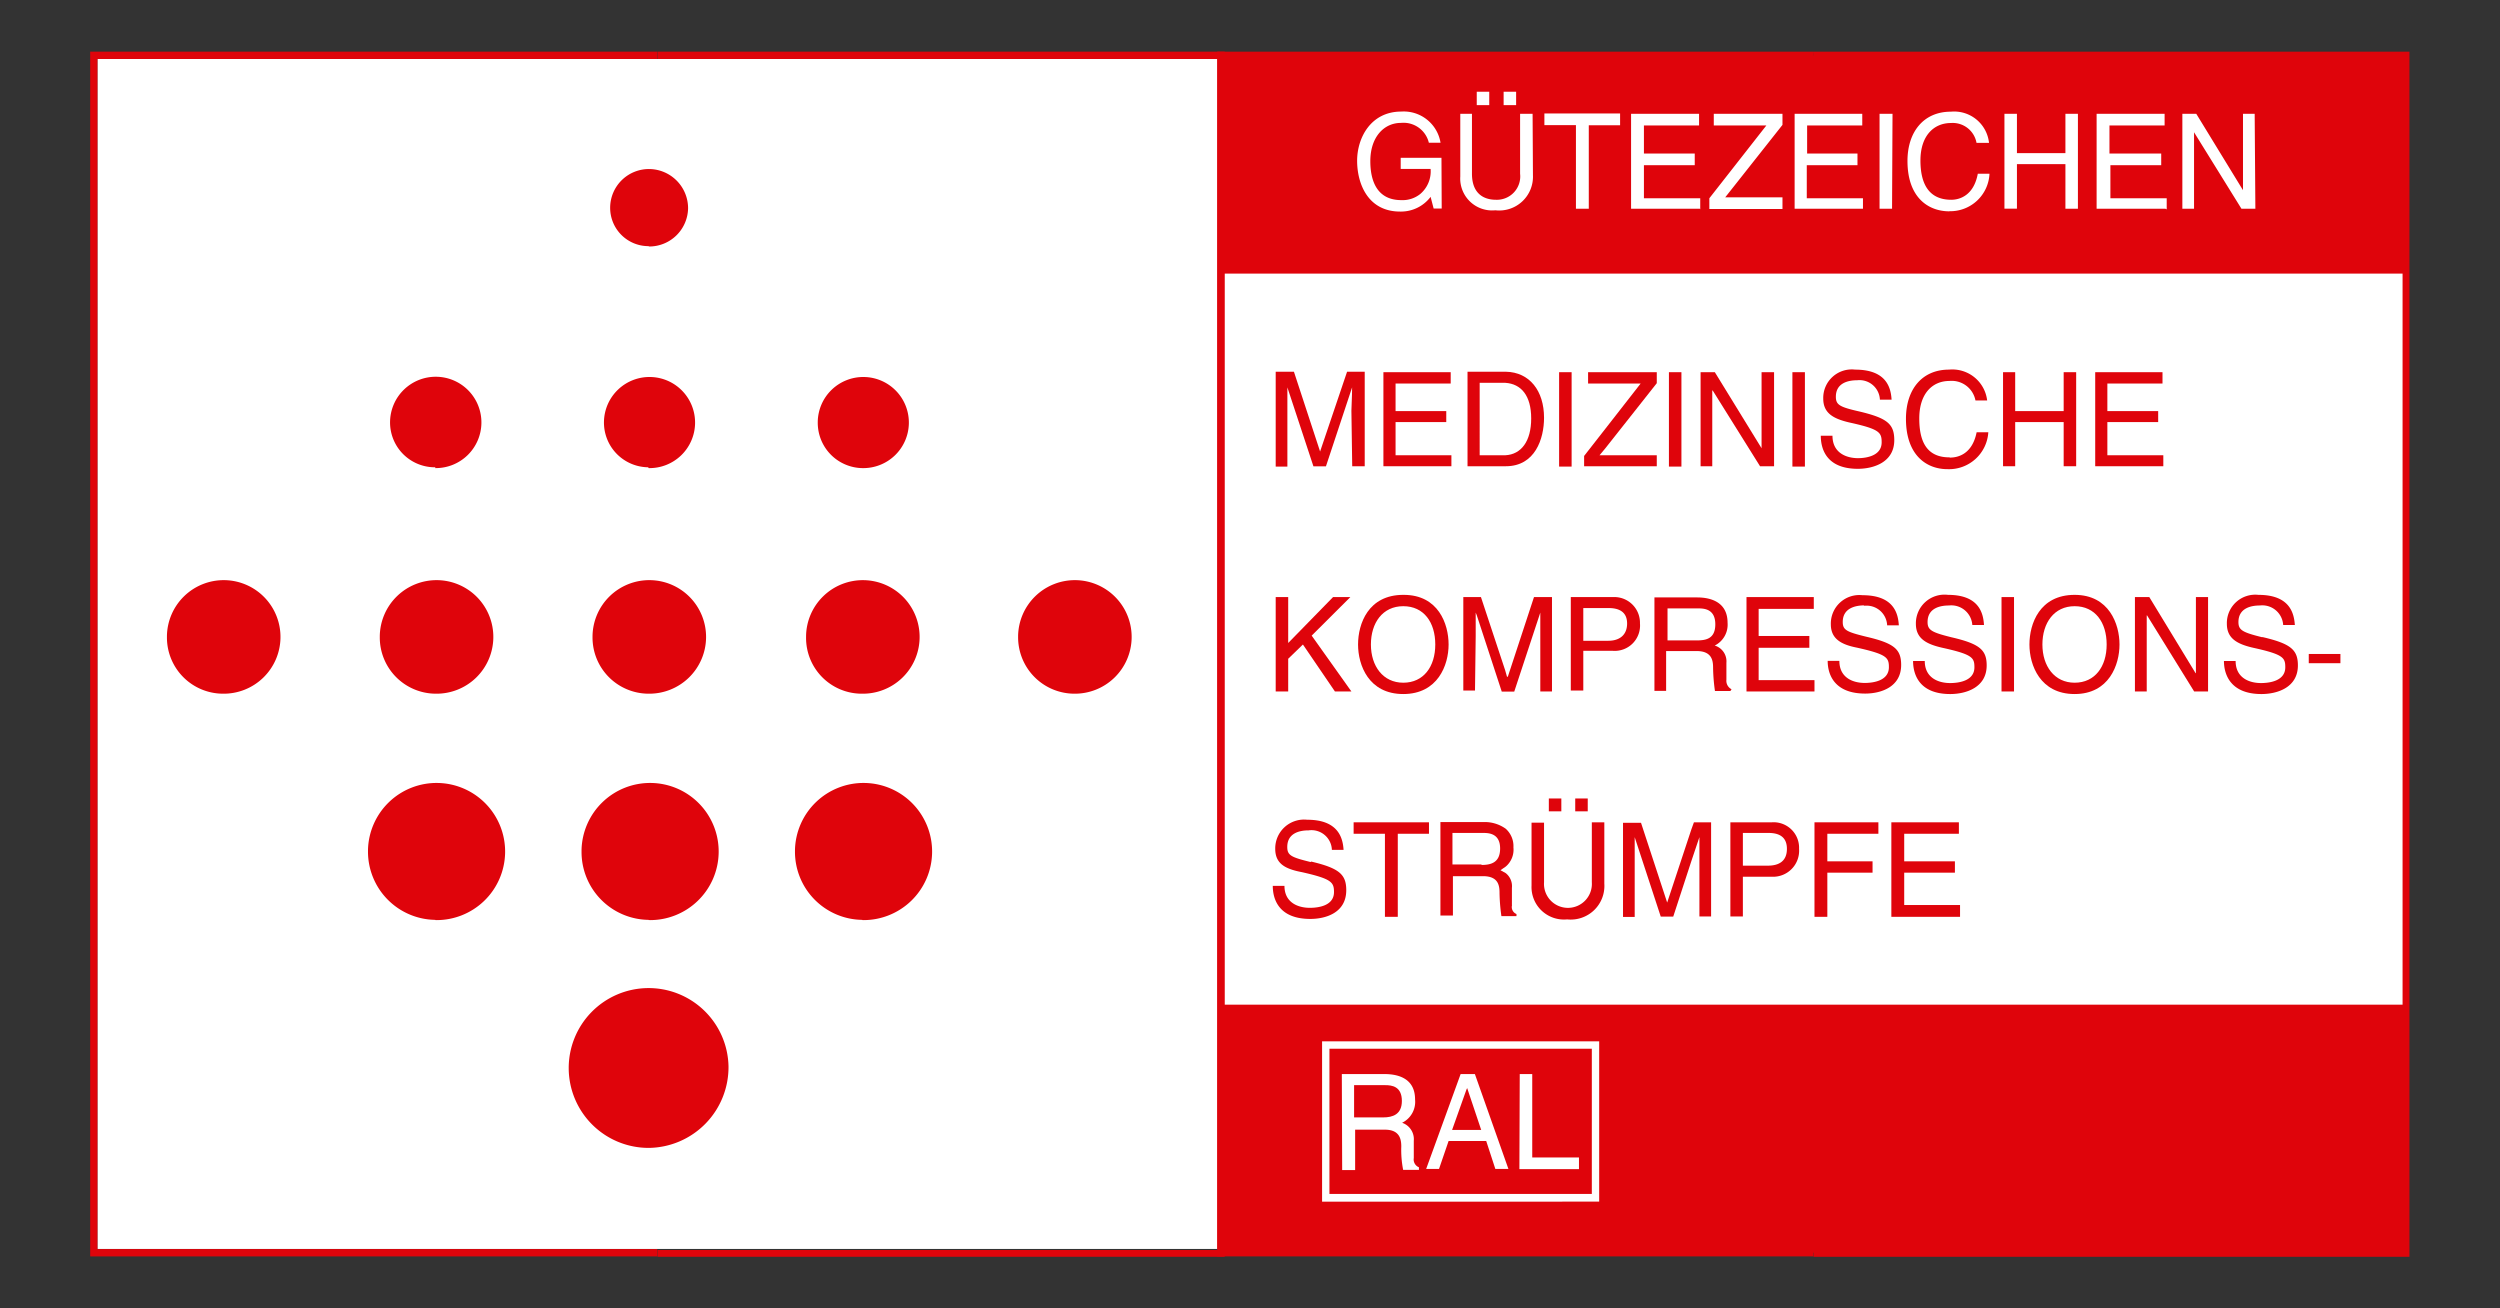
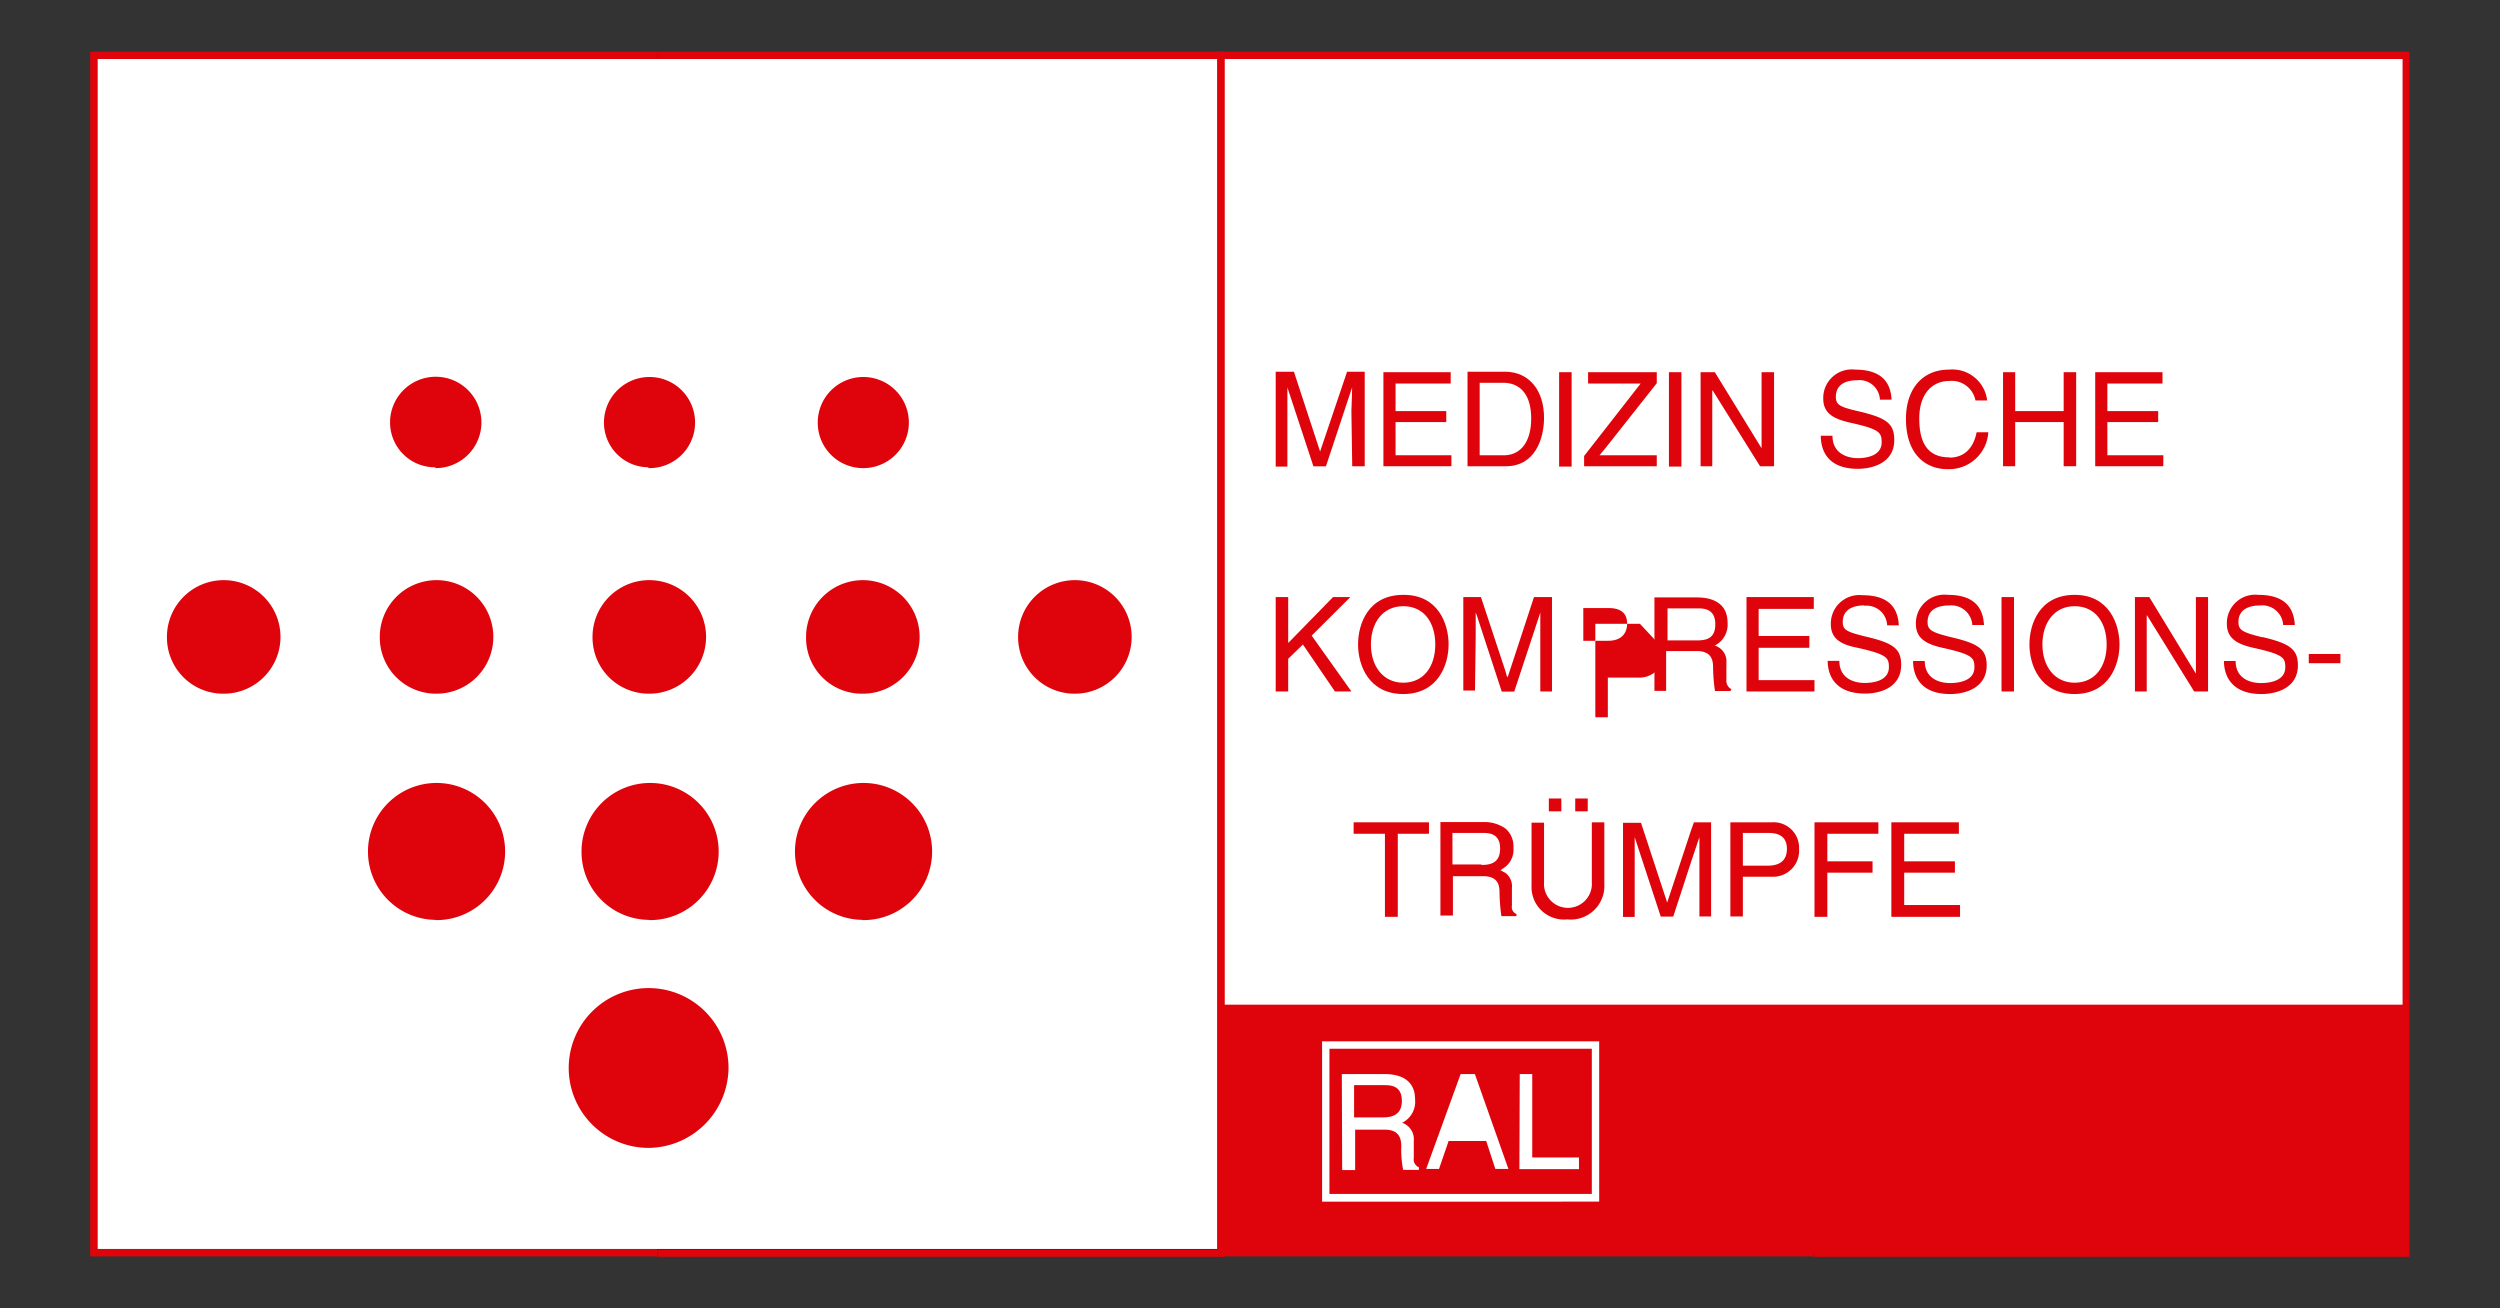
<svg xmlns="http://www.w3.org/2000/svg" viewBox="0 0 214 112">
  <rect x="0" y="0" width="214" height="112" fill="#333333" stroke="none" />
  <defs>
    <style>.a{fill:#fff;}.b{fill:#df040b;}</style>
  </defs>
  <title>RAL-GZ 387 с бел фоном</title>
  <rect class="a" x="8.34" y="5.05" width="197.44" height="101.86" />
  <path class="b" d="M126.66,32.77h2.05l.15,0c1.36.09,2.21,1.1,2.21,3.05s-.85,3.08-2.21,3.15h-2.2Zm2.14,7.14h.1c2.51,0,3.27-2.36,3.27-4.15,0-2.3-1.23-3.9-3.27-3.94h-3.28v8.09Z" />
  <path class="b" d="M126.32,54.44c0-.22,0-1.29,0-2h0l.09.22,2.14,6.54h1.07l2.23-6.76c0,.75,0,1.76,0,2v4.75h1V51.11h-1.54l-2.24,6.82H129l-.16-.56-2.07-6.26h-1.51v8h1Z" />
  <polygon class="b" points="115.59 51.11 114.11 51.11 110.27 55.04 110.27 51.11 109.2 51.11 109.2 59.19 110.27 59.19 110.27 56.39 111.53 55.17 114.27 59.19 115.68 59.19 112.28 54.41 115.59 51.11" />
  <path class="b" d="M115.75,39.91h1.07V31.82h-1.51L113,38.65H113l-2.24-6.83H109.2v8.12h1V35.16c0-.22,0-1.29,0-2h0l2.23,6.76h1.07l2.24-6.76h0c0,.72-.06,1.76-.06,2Z" />
-   <path class="b" d="M112.19,73.79c-1.67-.41-2-.57-2-1.29,0-1.23,1.13-1.42,1.82-1.42a1.75,1.75,0,0,1,2,1.67h1c-.06-.88-.34-2.58-3.11-2.58a2.47,2.47,0,0,0-2.74,2.49c0,1.29.88,1.73,2.3,2,2.51.57,2.73.85,2.73,1.7,0,1.17-1.32,1.35-2.07,1.35-1,0-2.17-.44-2.17-1.88h-1c0,1.16.53,2.83,3.21,2.83,1.35,0,3.08-.54,3.08-2.46,0-1.35-.6-1.88-3-2.45" />
  <polygon class="b" points="124.24 39.91 124.24 38.97 120.12 38.97 119.46 38.97 119.46 36.13 120.12 36.13 123.8 36.13 123.8 35.19 120.12 35.19 119.46 35.19 119.46 32.83 120.12 32.83 124.18 32.83 124.18 31.86 120.12 31.86 118.42 31.86 118.42 39.91 120.12 39.91 124.24 39.91" />
  <polygon class="b" points="115.87 70.39 115.87 71.37 118.55 71.37 118.55 78.48 119.65 78.48 119.65 71.37 120.12 71.37 122.32 71.37 122.32 70.39 120.12 70.39 115.87 70.39" />
  <polygon class="b" points="151.04 52.12 155.26 52.12 155.26 51.11 151.04 51.11 149.5 51.11 149.5 59.19 151.04 59.19 155.32 59.19 155.32 58.22 151.04 58.22 150.54 58.22 150.54 55.45 151.04 55.45 154.88 55.45 154.88 54.44 151.04 54.44 150.54 54.44 150.54 52.12 151.04 52.12" />
  <path class="b" d="M159.06,39.22c-1,0-2.2-.44-2.2-1.92h-1c0,1.19.53,2.83,3.17,2.83,1.36,0,3.12-.57,3.12-2.45,0-1.39-.6-1.89-3-2.46-1.67-.38-2-.56-2-1.26,0-1.22,1.13-1.41,1.82-1.41a1.75,1.75,0,0,1,1.95,1.66h1c-.06-.91-.35-2.57-3.12-2.57a2.44,2.44,0,0,0-2.73,2.48c0,1.26.88,1.73,2.26,2.05,2.55.56,2.74.84,2.74,1.69,0,1.14-1.26,1.36-2.05,1.36" />
  <path class="b" d="M159.54,51.86a1.76,1.76,0,0,1,2,1.67h1c-.06-.91-.34-2.58-3.11-2.58a2.44,2.44,0,0,0-2.71,2.49c0,1.22.85,1.73,2.24,2,2.55.57,2.73.85,2.73,1.67,0,1.16-1.32,1.35-2.07,1.35-1,0-2.17-.44-2.17-1.89h-1c0,1.17.57,2.8,3.21,2.8,1.35,0,3.08-.56,3.08-2.45,0-1.35-.6-1.86-3-2.42-1.67-.41-2-.57-2-1.26,0-1.23,1.16-1.42,1.86-1.42" />
  <polygon class="b" points="185.18 38.97 180.39 38.97 180.39 36.13 184.74 36.13 184.74 35.19 180.39 35.19 180.39 32.83 185.11 32.83 185.11 31.86 179.35 31.86 179.35 39.91 185.18 39.91 185.18 38.97" />
  <rect class="b" x="142.86" y="31.86" width="1.07" height="8.08" />
  <polygon class="b" points="141.82 39.91 141.82 38.97 137.42 38.97 136.92 38.97 137.42 38.37 141.82 32.8 141.82 31.86 137.42 31.86 135.94 31.86 135.94 32.83 137.42 32.83 140.44 32.83 137.42 36.7 135.6 39.03 135.6 39.91 137.42 39.91 141.82 39.91" />
  <rect class="b" x="133.46" y="31.86" width="1.07" height="8.08" />
-   <rect class="b" x="153.43" y="31.86" width="1.07" height="8.08" />
  <polygon class="b" points="146.57 33.43 146.61 33.43 150.66 39.91 151.04 39.91 151.86 39.91 151.86 31.86 151.04 31.86 150.79 31.86 150.79 38.37 146.79 31.86 145.57 31.86 145.57 39.91 146.57 39.91 146.57 33.43" />
  <rect class="b" x="197.63" y="55.98" width="2.71" height="0.79" />
  <rect class="b" x="171.33" y="51.11" width="1.07" height="8.08" />
  <path class="b" d="M120.12,58.44c-1.73,0-2.77-1.42-2.77-3.27s1-3.28,2.77-3.28,2.74,1.39,2.74,3.28-1,3.27-2.74,3.27m0-7.52c-3,0-3.87,2.48-3.87,4.25s.91,4.24,3.87,4.24S124,56.93,124,55.17s-.88-4.25-3.84-4.25" />
  <polygon class="b" points="163 74.7 167.34 74.7 167.34 73.73 163 73.73 163 71.37 167.68 71.37 167.68 70.39 161.9 70.39 161.9 78.48 167.78 78.48 167.78 77.47 163 77.47 163 74.7" />
  <path class="b" d="M167,54.54c-1.63-.41-2-.6-2-1.29,0-1.23,1.13-1.42,1.83-1.42a1.8,1.8,0,0,1,2,1.67h1c-.06-.91-.34-2.58-3.08-2.58A2.45,2.45,0,0,0,164,53.4c0,1.23.85,1.73,2.27,2.05,2.58.57,2.74.85,2.74,1.67,0,1.16-1.32,1.35-2.08,1.35-1,0-2.17-.44-2.17-1.89h-1c0,1.17.54,2.83,3.18,2.83,1.35,0,3.12-.56,3.12-2.45,0-1.35-.63-1.86-3.06-2.42" />
  <path class="b" d="M166.87,39.15c-2,0-2.58-1.44-2.58-3.33,0-2.14,1.13-3.21,2.58-3.21a2.07,2.07,0,0,1,2.23,1.67h1a3,3,0,0,0-3.27-2.64c-2.3,0-3.68,1.69-3.68,4.21,0,3.12,1.76,4.31,3.55,4.31A3.37,3.37,0,0,0,170.2,37h-1c-.37,1.86-1.57,2.17-2.29,2.17" />
  <path class="b" d="M193.61,54.54c-1.64-.41-2-.6-2-1.29,0-1.23,1.14-1.42,1.83-1.42a1.79,1.79,0,0,1,2,1.67h1c-.07-.91-.35-2.58-3.12-2.58a2.43,2.43,0,0,0-2.7,2.48c0,1.23.85,1.73,2.26,2.05,2.58.57,2.74.85,2.74,1.67,0,1.16-1.32,1.35-2.08,1.35-1,0-2.17-.44-2.17-1.89h-1c0,1.17.57,2.83,3.21,2.83,1.36,0,3.12-.56,3.12-2.45,0-1.35-.63-1.86-3-2.42" />
  <path class="b" d="M177.59,58.44c-1.73,0-2.76-1.42-2.76-3.27s1-3.28,2.76-3.28,2.74,1.39,2.74,3.28-1,3.27-2.74,3.27m0-7.52c-3,0-3.87,2.48-3.87,4.25s.92,4.24,3.87,4.24,3.84-2.51,3.84-4.24-.88-4.25-3.84-4.25" />
  <polygon class="b" points="187.97 57.62 187.94 57.62 183.98 51.11 182.75 51.11 182.75 59.19 183.76 59.19 183.76 52.68 183.79 52.68 187.82 59.19 189.01 59.19 189.01 51.11 187.97 51.11 187.97 57.62" />
  <polygon class="b" points="176.65 39.91 177.56 39.91 177.72 39.91 177.72 31.86 177.56 31.86 176.65 31.86 176.65 35.19 172.5 35.19 172.5 31.86 171.46 31.86 171.46 39.91 172.5 39.91 172.5 36.13 176.65 36.13 176.65 39.91" />
  <path class="b" d="M136.26,75.52a2.05,2.05,0,1,1-4.09,0v-5.1H131.1v5.38a2.78,2.78,0,0,0,3.05,2.9,2.88,2.88,0,0,0,3.18-3.06V70.39h-1.07Z" />
  <path class="b" d="M126.82,74h-2.49V71.3H127c.53,0,1.41.1,1.41,1.33s-.81,1.41-1.6,1.41m2.61,3.43V76a1.42,1.42,0,0,0-.53-1.26l-.45-.25.45-.31a1.9,1.9,0,0,0,.66-1.64,2,2,0,0,0-.66-1.6,3.08,3.08,0,0,0-1.92-.57H123.3v8h1.07V75h2.57c1.29,0,1.42.76,1.42,1.42a15.44,15.44,0,0,0,.16,2h1.29v-.18a.64.64,0,0,1-.38-.76" />
-   <path class="b" d="M137.67,54.85h-2.14v-2.8h2.17c.88,0,1.58.32,1.58,1.32s-.66,1.48-1.61,1.48m2.71-1.45a2.2,2.2,0,0,0-2.1-2.29h-3.82v8h1.07v-3.4h2.52a2.17,2.17,0,0,0,2.33-2.36" />
+   <path class="b" d="M137.67,54.85h-2.14v-2.8h2.17c.88,0,1.58.32,1.58,1.32s-.66,1.48-1.61,1.48m2.71-1.45h-3.82v8h1.07v-3.4h2.52a2.17,2.17,0,0,0,2.33-2.36" />
  <path class="b" d="M151.33,74.1h-2.14V71.3h2.2c.88,0,1.57.32,1.57,1.36s-.66,1.44-1.63,1.44m.37-3.71h-3.58v8.06h1.07v-3.4h2.51A2.23,2.23,0,0,0,154,72.66a2.18,2.18,0,0,0-2.33-2.27" />
  <polygon class="b" points="155.32 78.48 156.42 78.48 156.42 74.7 160.29 74.7 160.29 73.73 156.42 73.73 156.42 71.37 160.79 71.37 160.79 70.39 155.32 70.39 155.32 78.48" />
  <path class="b" d="M144.78,71l-2.07,6.26-2.24-6.83h-1.54v8.06h1V73.66c0-.22,0-1.25,0-2h0l2.23,6.8h1.07l1.54-4.72.7-2.08h0c0,.76,0,1.76,0,2v4.79h1V70.39H145Z" />
  <path class="b" d="M145.22,54.82h-2.48V52.08h2.67c.54,0,1.42.1,1.42,1.36s-.82,1.38-1.61,1.38m3,4.18a.81.81,0,0,1-.44-.81V56.74a1.41,1.41,0,0,0-1-1.48,2,2,0,0,0,1.1-1.95c0-1.7-1.32-2.17-2.61-2.17h-3.65v8h1V55.73h2.61c1.29,0,1.41.79,1.41,1.42a15.44,15.44,0,0,0,.16,2h1.32Z" />
  <path class="b" d="M113.8,102.2h22.46V89.77H113.8Zm16.29-10.26h1.07v7.14h4v1h-5.1Zm-5.06,0h1.22l2.87,8.12H128l-.78-2.39H124l-.82,2.39h-1.1Zm-10.17,0h3.65c1.33,0,2.62.47,2.62,2.17a2,2,0,0,1-1.11,2,1.48,1.48,0,0,1,1,1.54v1.48h0a.72.72,0,0,0,.44.79v.22h-1.35a8.78,8.78,0,0,1-.16-2c0-.66-.16-1.44-1.41-1.44H116v3.46h-1.11Z" />
-   <polygon class="b" points="126.79 96.72 125.59 93.14 125.53 93.26 124.3 96.72 125.53 96.72 126.79 96.72" />
  <path class="b" d="M104.51,86v21.23H206V86Zm32.38,16.86H113.17V89.14h23.72Z" />
  <path class="b" d="M120,94.24c0-1.26-.88-1.35-1.41-1.35h-2.68v2.76h2.49C119.21,95.65,120,95.4,120,94.24Z" />
  <path class="b" d="M104.2,4.42h51v.63h-50.4V106.92h50.4v.63h-51Zm51,0h51.05V107.58H155.23V107h50.43V5.05H155.23Z" />
  <path class="b" d="M7.72,4.42H56.26v.63H8.34V106.92H56.26v.63H7.72Zm48.57,0h48.54V107.58H56.29V107H104.2V5.05H56.29Z" />
  <path class="b" d="M55.53,98.26a6.91,6.91,0,0,0,6.83-7,6.84,6.84,0,1,0-6.83,7" />
-   <path class="b" d="M55.53,21.1a3.33,3.33,0,0,0,3.37-3.27v0a3.36,3.36,0,0,0-3.3-3.36,3.32,3.32,0,0,0-3.37,3.26v0h0v0a3.28,3.28,0,0,0,3.23,3.34h.07" />
  <path class="b" d="M55.53,78.76a5.87,5.87,0,1,0-5.75-6v.13a5.81,5.81,0,0,0,5.75,5.85h0" />
  <path class="b" d="M37.26,78.76a5.87,5.87,0,1,0-5.76-6h0v.13a5.84,5.84,0,0,0,5.76,5.85" />
  <path class="b" d="M73.81,78.76a5.87,5.87,0,1,0-5.76-6v.1a5.83,5.83,0,0,0,5.76,5.88h0" />
  <path class="b" d="M55.53,59.38a4.86,4.86,0,1,0-4.81-4.91h0v.07a4.81,4.81,0,0,0,4.79,4.84h0" />
  <path class="b" d="M37.29,59.38a4.86,4.86,0,1,0-4.78-4.94h0v.1a4.81,4.81,0,0,0,4.78,4.84h0" />
  <path class="b" d="M19.07,59.38a4.86,4.86,0,1,0-4.78-4.94h0v.1a4.81,4.81,0,0,0,4.78,4.84h0" />
  <path class="b" d="M73.75,59.38A4.86,4.86,0,1,0,69,54.44h0v.1a4.77,4.77,0,0,0,4.7,4.84h.08" />
  <path class="b" d="M91.93,59.38a4.86,4.86,0,1,0-4.78-4.94h0v.1a4.83,4.83,0,0,0,4.78,4.84" />
  <path class="b" d="M55.53,40.07a3.9,3.9,0,1,0-3.83-4h0v0A3.83,3.83,0,0,0,55.48,40h0l0,0" />
  <path class="b" d="M37.26,40.07a3.91,3.91,0,1,0-3.87-4v0A3.84,3.84,0,0,0,37.17,40h.09" />
  <path class="b" d="M73.81,40.07a3.9,3.9,0,1,0-3.81-4h0v.06a3.88,3.88,0,0,0,3.8,3.94h0" />
  <rect class="b" x="132.58" y="68.35" width="1.07" height="1.1" />
  <rect class="b" x="134.84" y="68.35" width="1.07" height="1.1" />
-   <path class="b" d="M104.51,4.74V23.42H206V4.74Zm24.2,3.11h1.07V9h-1.07Zm-2.3,0h1.07V9h-1.07Zm-3,10h-.69l-.26-1a3.18,3.18,0,0,1-2.61,1.26c-2.76,0-3.68-2.39-3.68-4.35s1.17-4.21,3.78-4.21a3.19,3.19,0,0,1,3.36,2.67h-1a2.23,2.23,0,0,0-2.39-1.7c-1.42,0-2.62,1.17-2.62,3.28,0,1.63.54,3.33,2.65,3.33a2.41,2.41,0,0,0,1.63-.53,2.54,2.54,0,0,0,.88-2.14H119.9l0-.95h3.49ZM131.22,15A2.89,2.89,0,0,1,128,18a2.73,2.73,0,0,1-3-2.89V9.74H126v5.13c0,1.76,1.07,2.23,2.05,2.23a2,2,0,0,0,2.07-2.23V9.74h1.07Zm7.46-4.28H136v7.15H134.9V10.71h-2.7v-1h6.48Zm6.83,7.15h-5.89V9.74h5.82v1h-4.72v2.4h4.35v1h-4.35v2.83h4.82v.95Zm7.07-7.18-4.9,6.2h4.9v1h-6.26v-.92l4.88-6.23h-4.5v-1h5.88v.94Zm6.92,7.18h-5.88V9.74h5.79v1h-4.72v2.4H159v1h-4.34v2.83h4.81v.95Zm2.46,0h-1.07V9.74H162Zm4.91.22c-1.83,0-3.59-1.2-3.59-4.31,0-2.49,1.38-4.22,3.71-4.22a3,3,0,0,1,3.27,2.67h-1.07A2.07,2.07,0,0,0,167,10.53c-1.45,0-2.61,1.07-2.61,3.21,0,1.91.66,3.36,2.64,3.36.69,0,1.92-.34,2.27-2.23h1A3.36,3.36,0,0,1,166.87,18.08Zm11-.22h-1.07V14.05h-4.15v3.81h-1.07V9.74h1.07v3.37h4.15V9.74h1.07Zm7.49,0h-5.89V9.74h5.82v1h-4.72v2.4H185v1h-4.35v2.83h4.82v.95Zm7.7,0h-1.19l-4.06-6.55h0v6.55h-1V9.74H188l4,6.54h0V9.74h1Z" />
</svg>